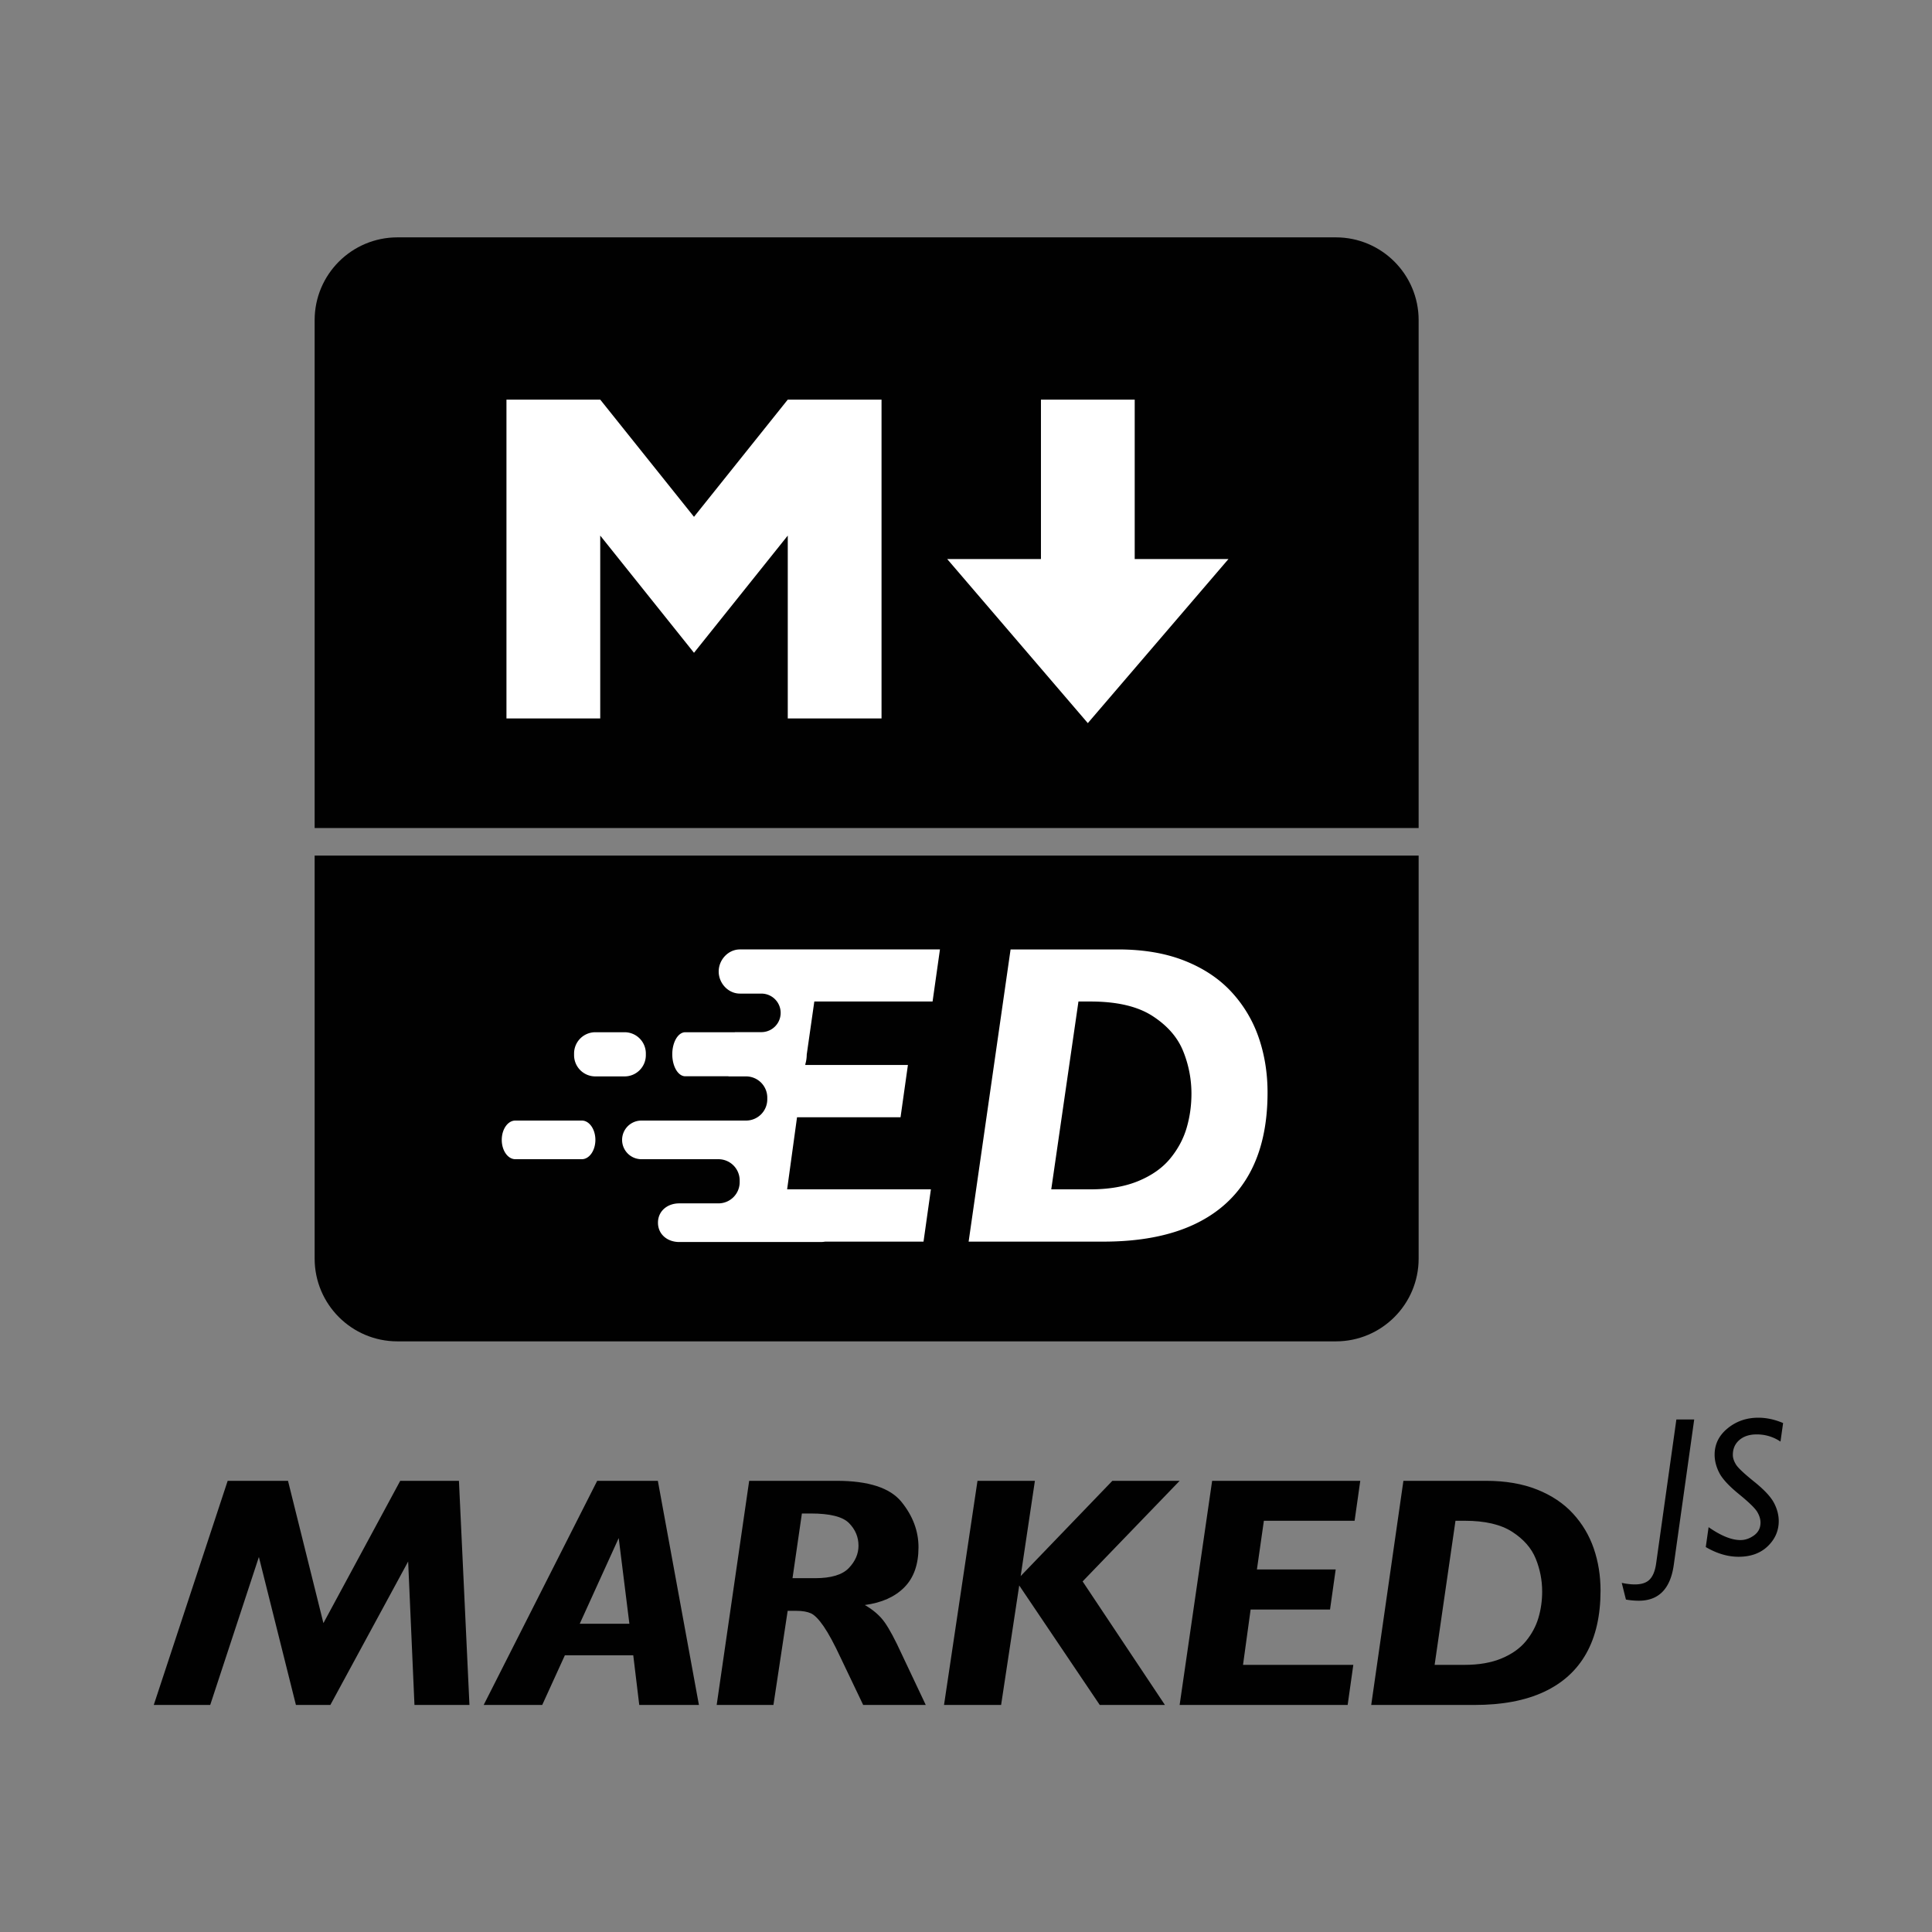
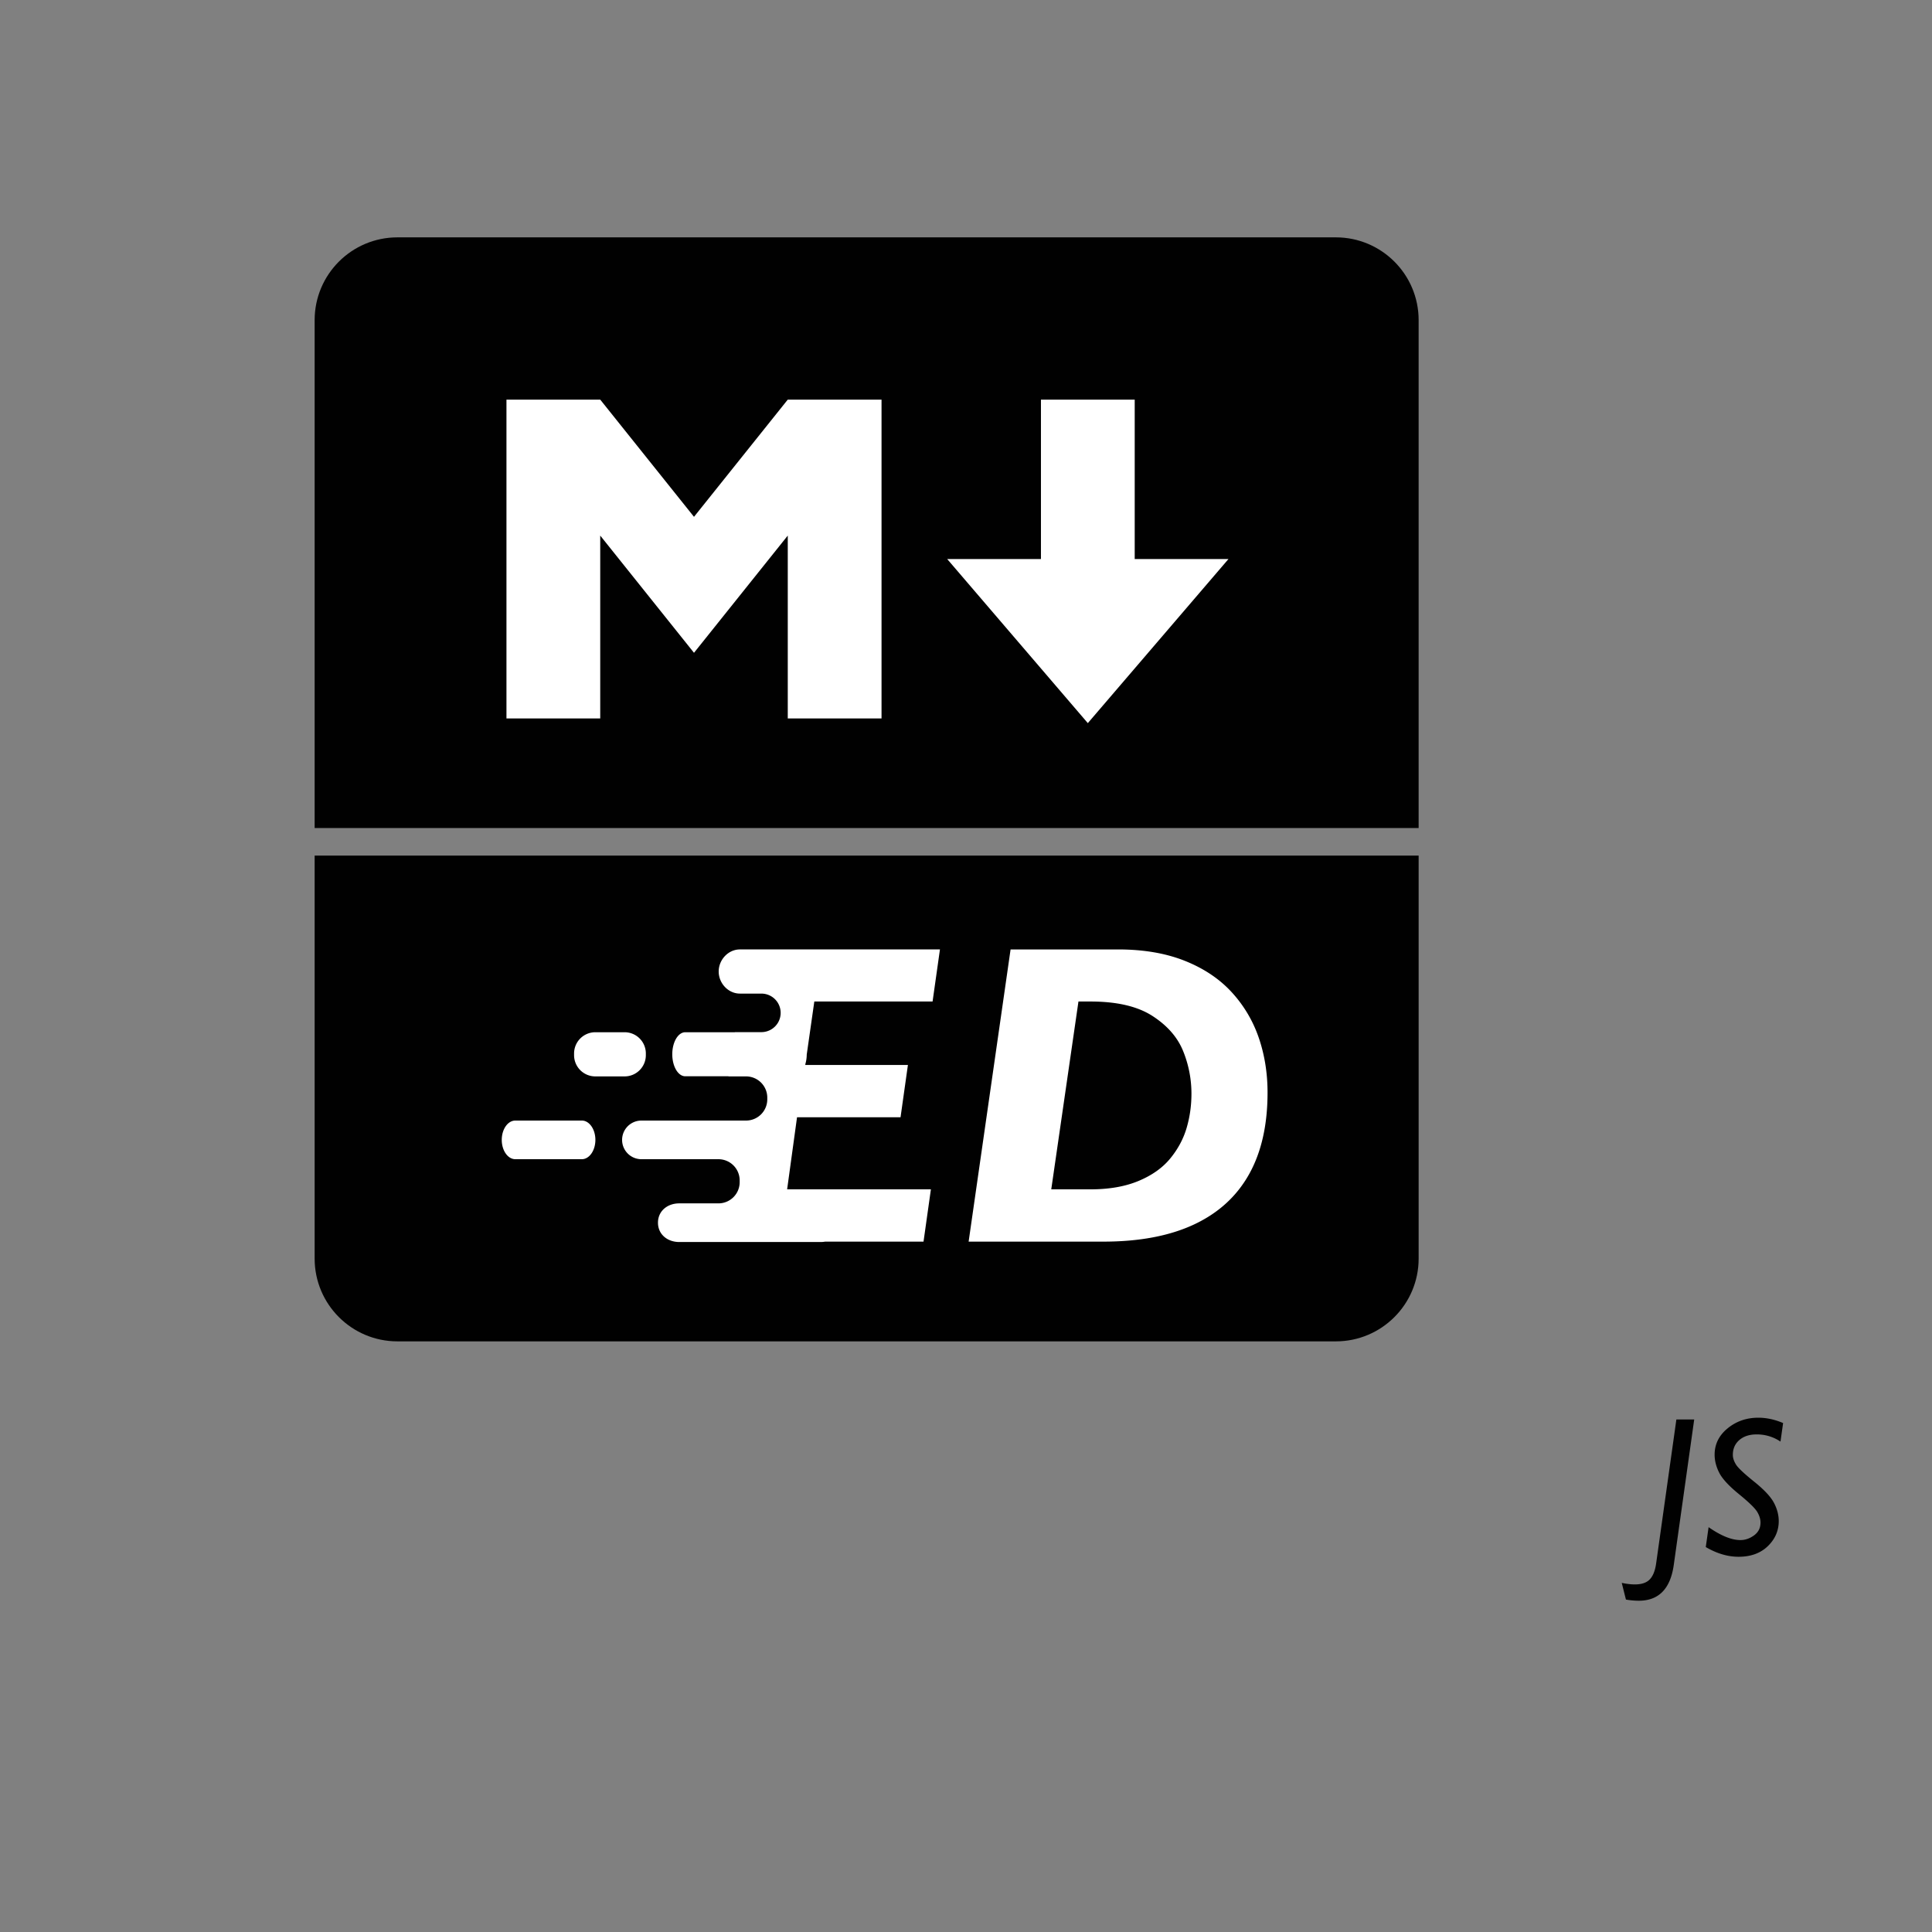
<svg xmlns="http://www.w3.org/2000/svg" width="200" height="200" viewBox="100 50 350 350">
  <rect x="100" y="50" width="350" height="350" fill="#808080" stroke="none" />
  <g fill="#010101">
-     <path d="M185.044 358.869h-9.961l-1.143-25.986-14.092 25.986h-6.24l-6.709-26.807-8.818 26.807h-10.225l13.389-40.605h10.928l6.416 25.781 13.916-25.781h10.635l1.904 40.605zM226.617 358.869h-10.811l-1.084-8.994H202.33l-4.102 8.994h-10.605l20.566-40.605h10.986l7.442 40.605zm-12.598-14.707l-1.934-15.527-7.061 15.527h8.995zM267.712 358.869h-11.338l-4.043-8.467c-1.191-2.559-2.227-4.478-3.105-5.757s-1.651-2.07-2.314-2.373c-.664-.303-1.553-.454-2.666-.454h-1.553l-2.578 17.051h-10.283l5.889-40.605h15.85c5.761 0 9.672 1.27 11.733 3.809s3.091 5.283 3.091 8.232c0 3.105-.854 5.522-2.563 7.251s-4.097 2.798-7.163 3.208c1.562.898 2.769 1.953 3.618 3.164s1.86 3.096 3.032 5.654l4.393 9.287zm-12.187-28.857c0-1.562-.571-2.925-1.714-4.087s-3.453-1.743-6.929-1.743h-1.611l-1.699 11.719h4.102c2.89 0 4.922-.61 6.094-1.831s1.757-2.574 1.757-4.058zM313.705 318.264l-17.578 18.223 14.912 22.383h-11.807l-14.59-21.65-3.282 21.65h-10.342l6.064-40.605h10.401l-2.578 17.256 16.611-17.256h12.189zM346.426 318.264L345.4 325.5h-16.436l-1.26 8.818h14.268l-1.025 7.266h-14.385l-1.377 10.02h19.98l-1.025 7.266h-30.439l5.889-40.605h26.836zM389.953 338.156c0 4.512-.86 8.301-2.578 11.367-1.719 3.066-4.273 5.391-7.662 6.973s-7.583 2.373-12.582 2.373H348.41l5.83-40.605h14.941c3.534 0 6.625.527 9.271 1.582s4.82 2.51 6.52 4.365 2.953 3.97 3.764 6.343 1.217 4.907 1.217 7.602zm-10.576.147c0-2.031-.387-4.004-1.158-5.918s-2.192-3.54-4.262-4.878c-2.07-1.338-4.941-2.007-8.613-2.007h-1.67l-3.779 26.104h5.449c2.597 0 4.828-.391 6.693-1.172s3.33-1.821 4.395-3.12 1.821-2.71 2.271-4.233c.449-1.524.674-3.116.674-4.776z" />
-   </g>
+     </g>
  <g fill="#010101">
    <path d="M406.922 307.149l-3.703 26.35c-.609 4.324-2.72 6.486-6.33 6.486-.773 0-1.553-.07-2.338-.211l-.756-3.023c.879.188 1.67.281 2.373.281 1.219 0 2.118-.302 2.698-.905s.964-1.55 1.151-2.839l3.674-26.139h3.231zM423.027 307.8l-.475 3.357a7.655 7.655 0 00-4.307-1.301c-1.312 0-2.361.34-3.146 1.02s-1.178 1.576-1.178 2.689c0 .551.188 1.131.562 1.74s1.471 1.644 3.287 3.103 3.015 2.739 3.595 3.841.87 2.203.87 3.305c0 1.758-.662 3.275-1.986 4.553s-3.088 1.916-5.291 1.916c-1.957 0-3.938-.586-5.941-1.758l.51-3.604c2.238 1.559 4.16 2.338 5.766 2.338.867 0 1.69-.284 2.47-.852.779-.568 1.169-1.339 1.169-2.312 0-.62-.197-1.265-.59-1.933-.394-.667-1.502-1.745-3.324-3.232-1.824-1.486-3.014-2.778-3.568-3.874-.555-1.097-.832-2.185-.832-3.263 0-1.899.785-3.491 2.355-4.775 1.57-1.283 3.422-1.926 5.555-1.926 1.488.001 2.988.323 4.499.968z" />
  </g>
  <g fill="#010101">
    <path d="M357 200v-92c0-8.284-6.716-15-15-15H172c-8.284 0-15 6.716-15 15v92h200zM157 205v73c0 8.284 6.716 15 15 15h170c8.284 0 15-6.716 15-15v-73H157z" />
  </g>
  <g fill="#FFF">
    <path d="M208.737 180.15v-33.125l16.987 21.234 16.987-21.234v33.125h16.987v-57.756h-16.987l-16.987 21.234-16.987-21.234H191.75v57.756h16.987zM322.55 151.272h-16.987v-28.878h-16.986v28.878H271.59L297.069 181l25.481-29.728z" />
  </g>
  <g fill="#FFF">
    <path d="M217 241.154a3.846 3.846 0 01-3.845 3.846h-5.31a3.845 3.845 0 01-3.845-3.846v-.309a3.846 3.846 0 013.845-3.846h5.31a3.845 3.845 0 013.845 3.846v.309zM207.859 256.5c0 1.933-1.1 3.5-2.457 3.5h-12.046c-1.357 0-2.457-1.567-2.457-3.5s1.1-3.5 2.457-3.5h12.046c1.357 0 2.457 1.567 2.457 3.5zM328.044 238.021a23.259 23.259 0 00-4.907-8.269c-2.215-2.418-5.049-4.314-8.498-5.689-3.45-1.375-7.479-2.063-12.086-2.063h-19.477l-7.6 52.932h24.403c6.518 0 11.984-1.032 16.402-3.094 4.416-2.062 7.746-5.092 9.986-9.09 2.24-3.996 3.361-8.936 3.361-14.817.001-3.513-.528-6.816-1.584-9.91zm-13.08 16.326c-.586 1.986-1.573 3.826-2.96 5.519-1.389 1.694-3.297 3.049-5.729 4.067s-5.34 1.528-8.727 1.528h-7.103l4.927-34.027h2.176c4.787 0 8.529.872 11.229 2.616 2.698 1.744 4.55 3.863 5.557 6.358a20.46 20.46 0 011.508 7.713c0 2.165-.293 4.24-.878 6.226zM246.148 241.043l1.373-9.61h21.424l1.336-9.434h-36.237c-2.125 0-3.846 1.877-3.846 4s1.721 4 3.846 4H237.933a3.491 3.491 0 010 6.982h-4.806l-.001.019h-8.983c-1.299 0-2.353 1.786-2.353 3.988 0 2.203 1.053 3.989 2.353 3.989h7.826l-.003.023h3.189a3.845 3.845 0 013.845 3.846v.309a3.846 3.846 0 01-3.845 3.846H216.2a3.5 3.5 0 100 7h13.954a3.845 3.845 0 013.845 3.846v.309a3.846 3.846 0 01-3.845 3.846h-7.109c-2.125 0-3.846 1.377-3.846 3.5s1.721 3.5 3.846 3.5h25.636c.273 0 .538-.024.795-.068h17.828l1.336-9.471h-26.045l1.795-13.062h18.751l1.336-9.471h-18.598l.029-.205a6.249 6.249 0 00.24-1.682z" />
  </g>
</svg>